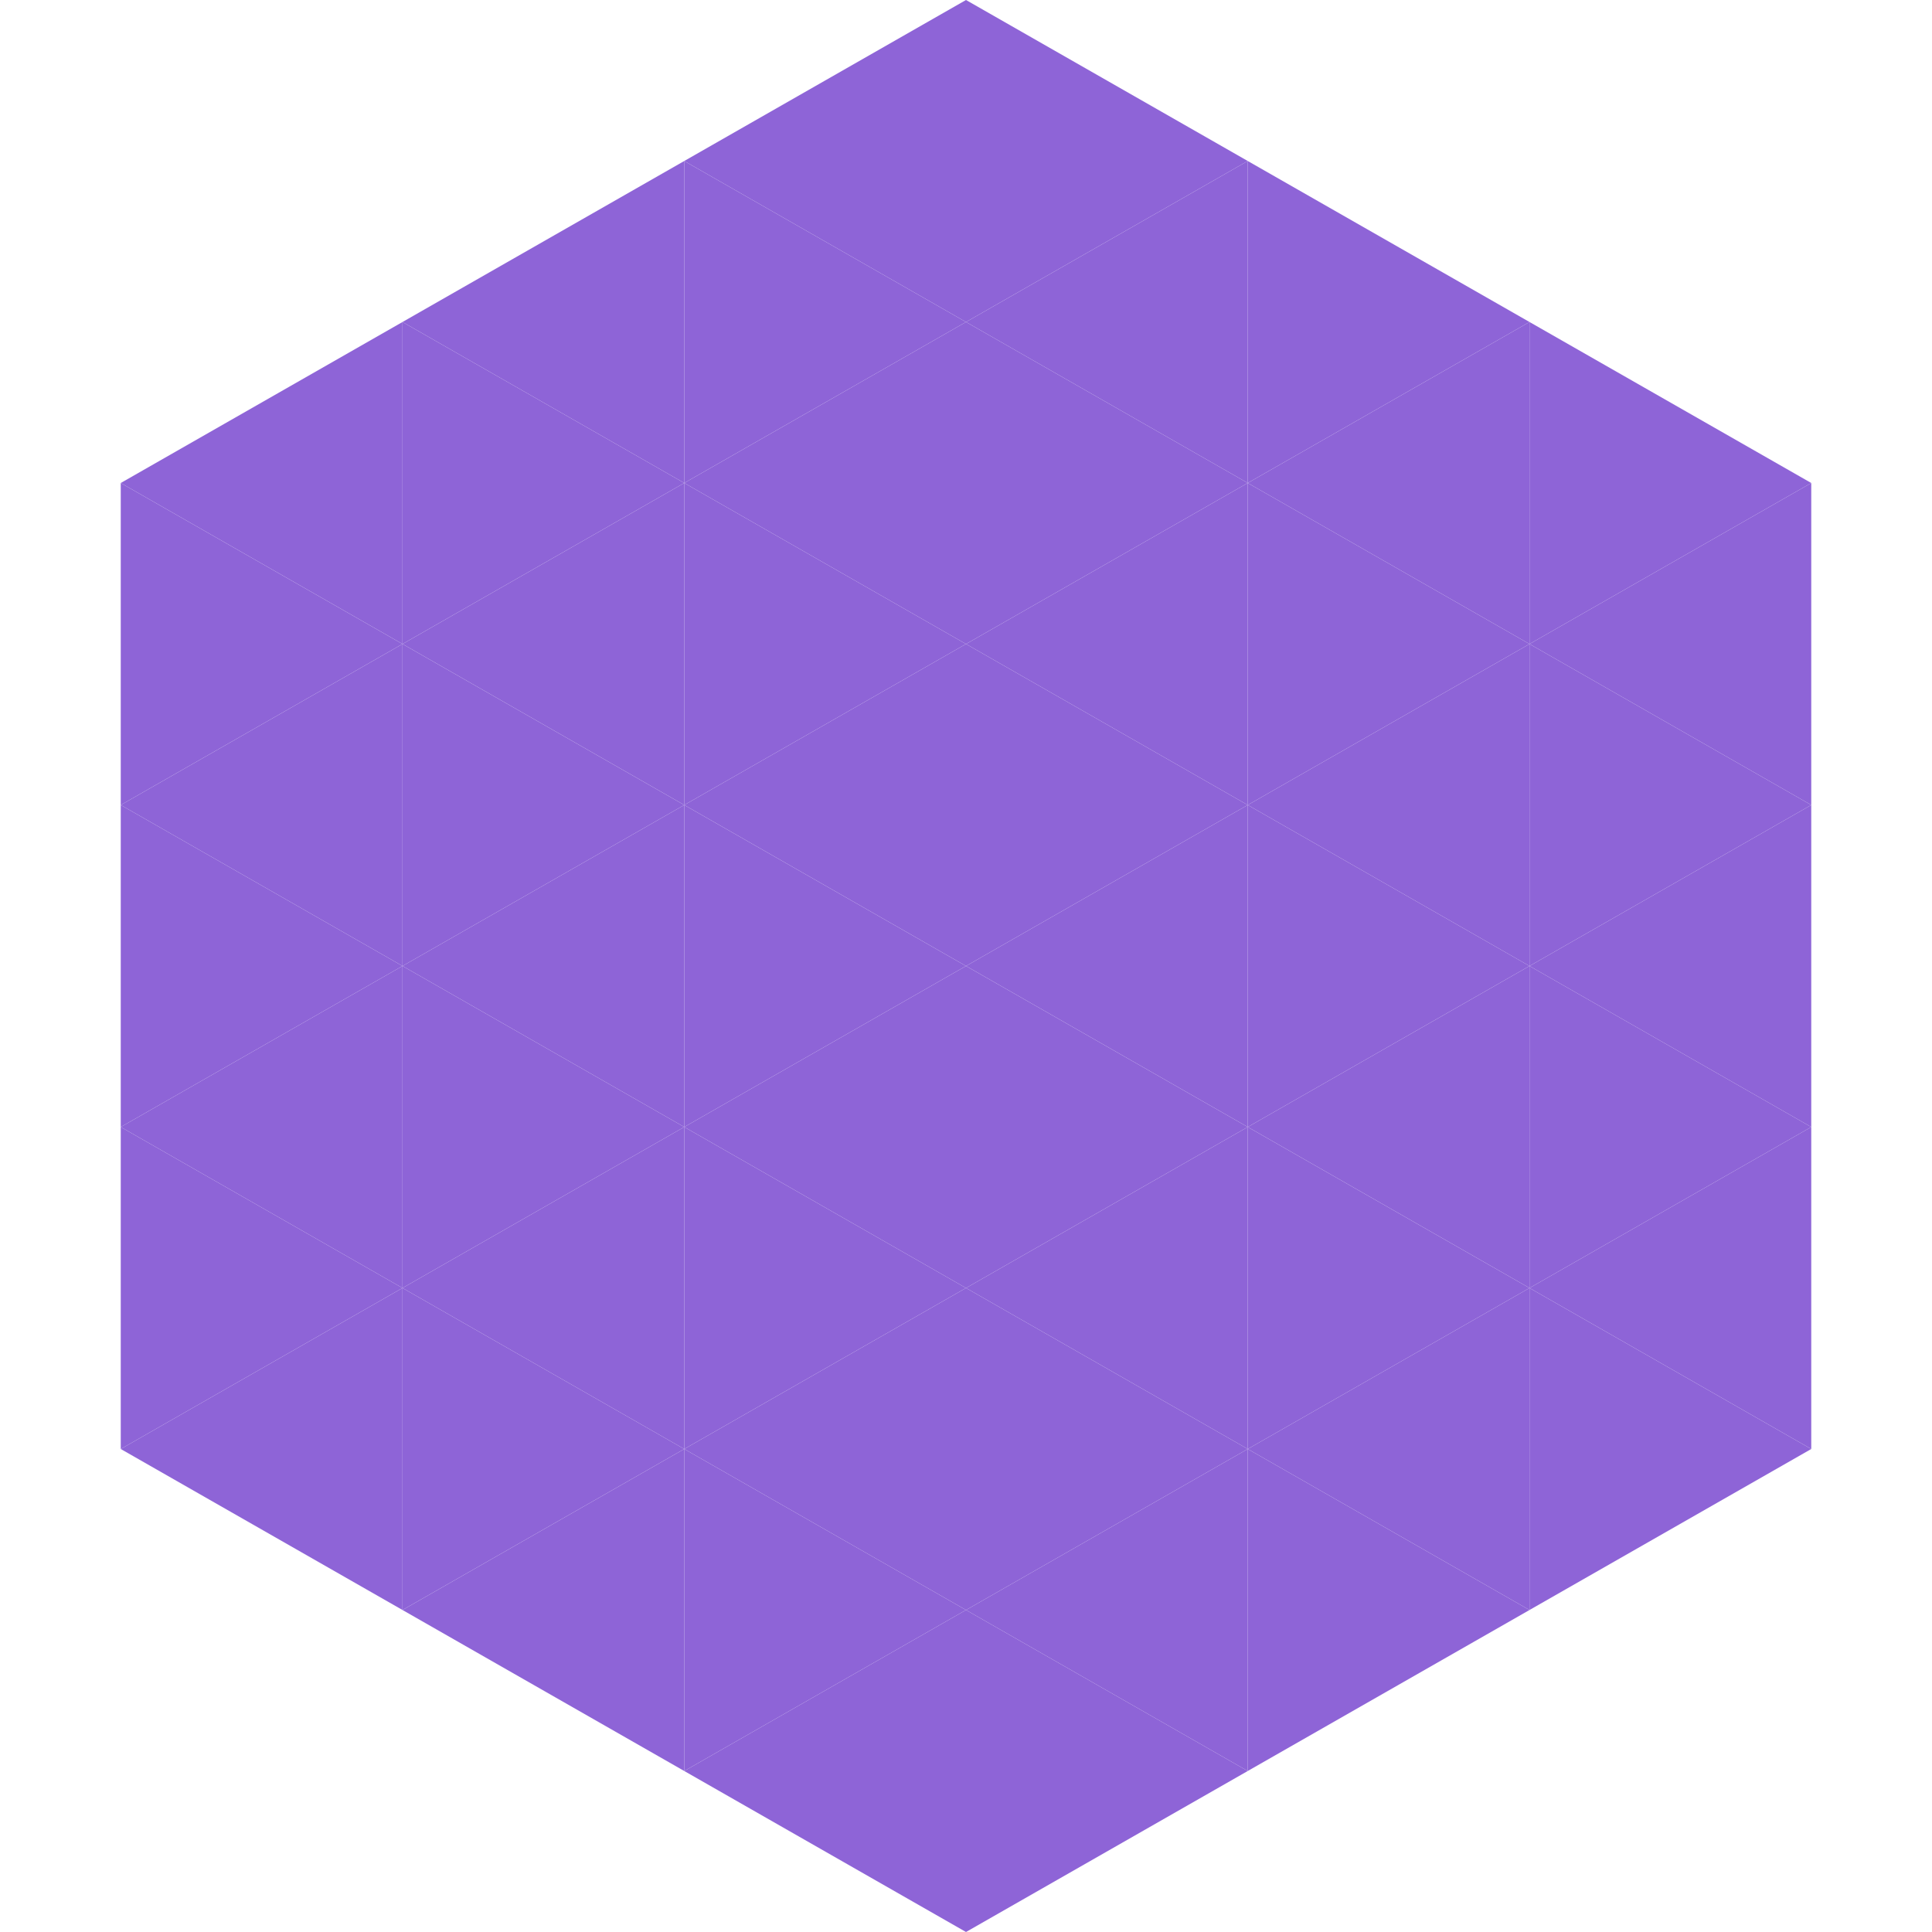
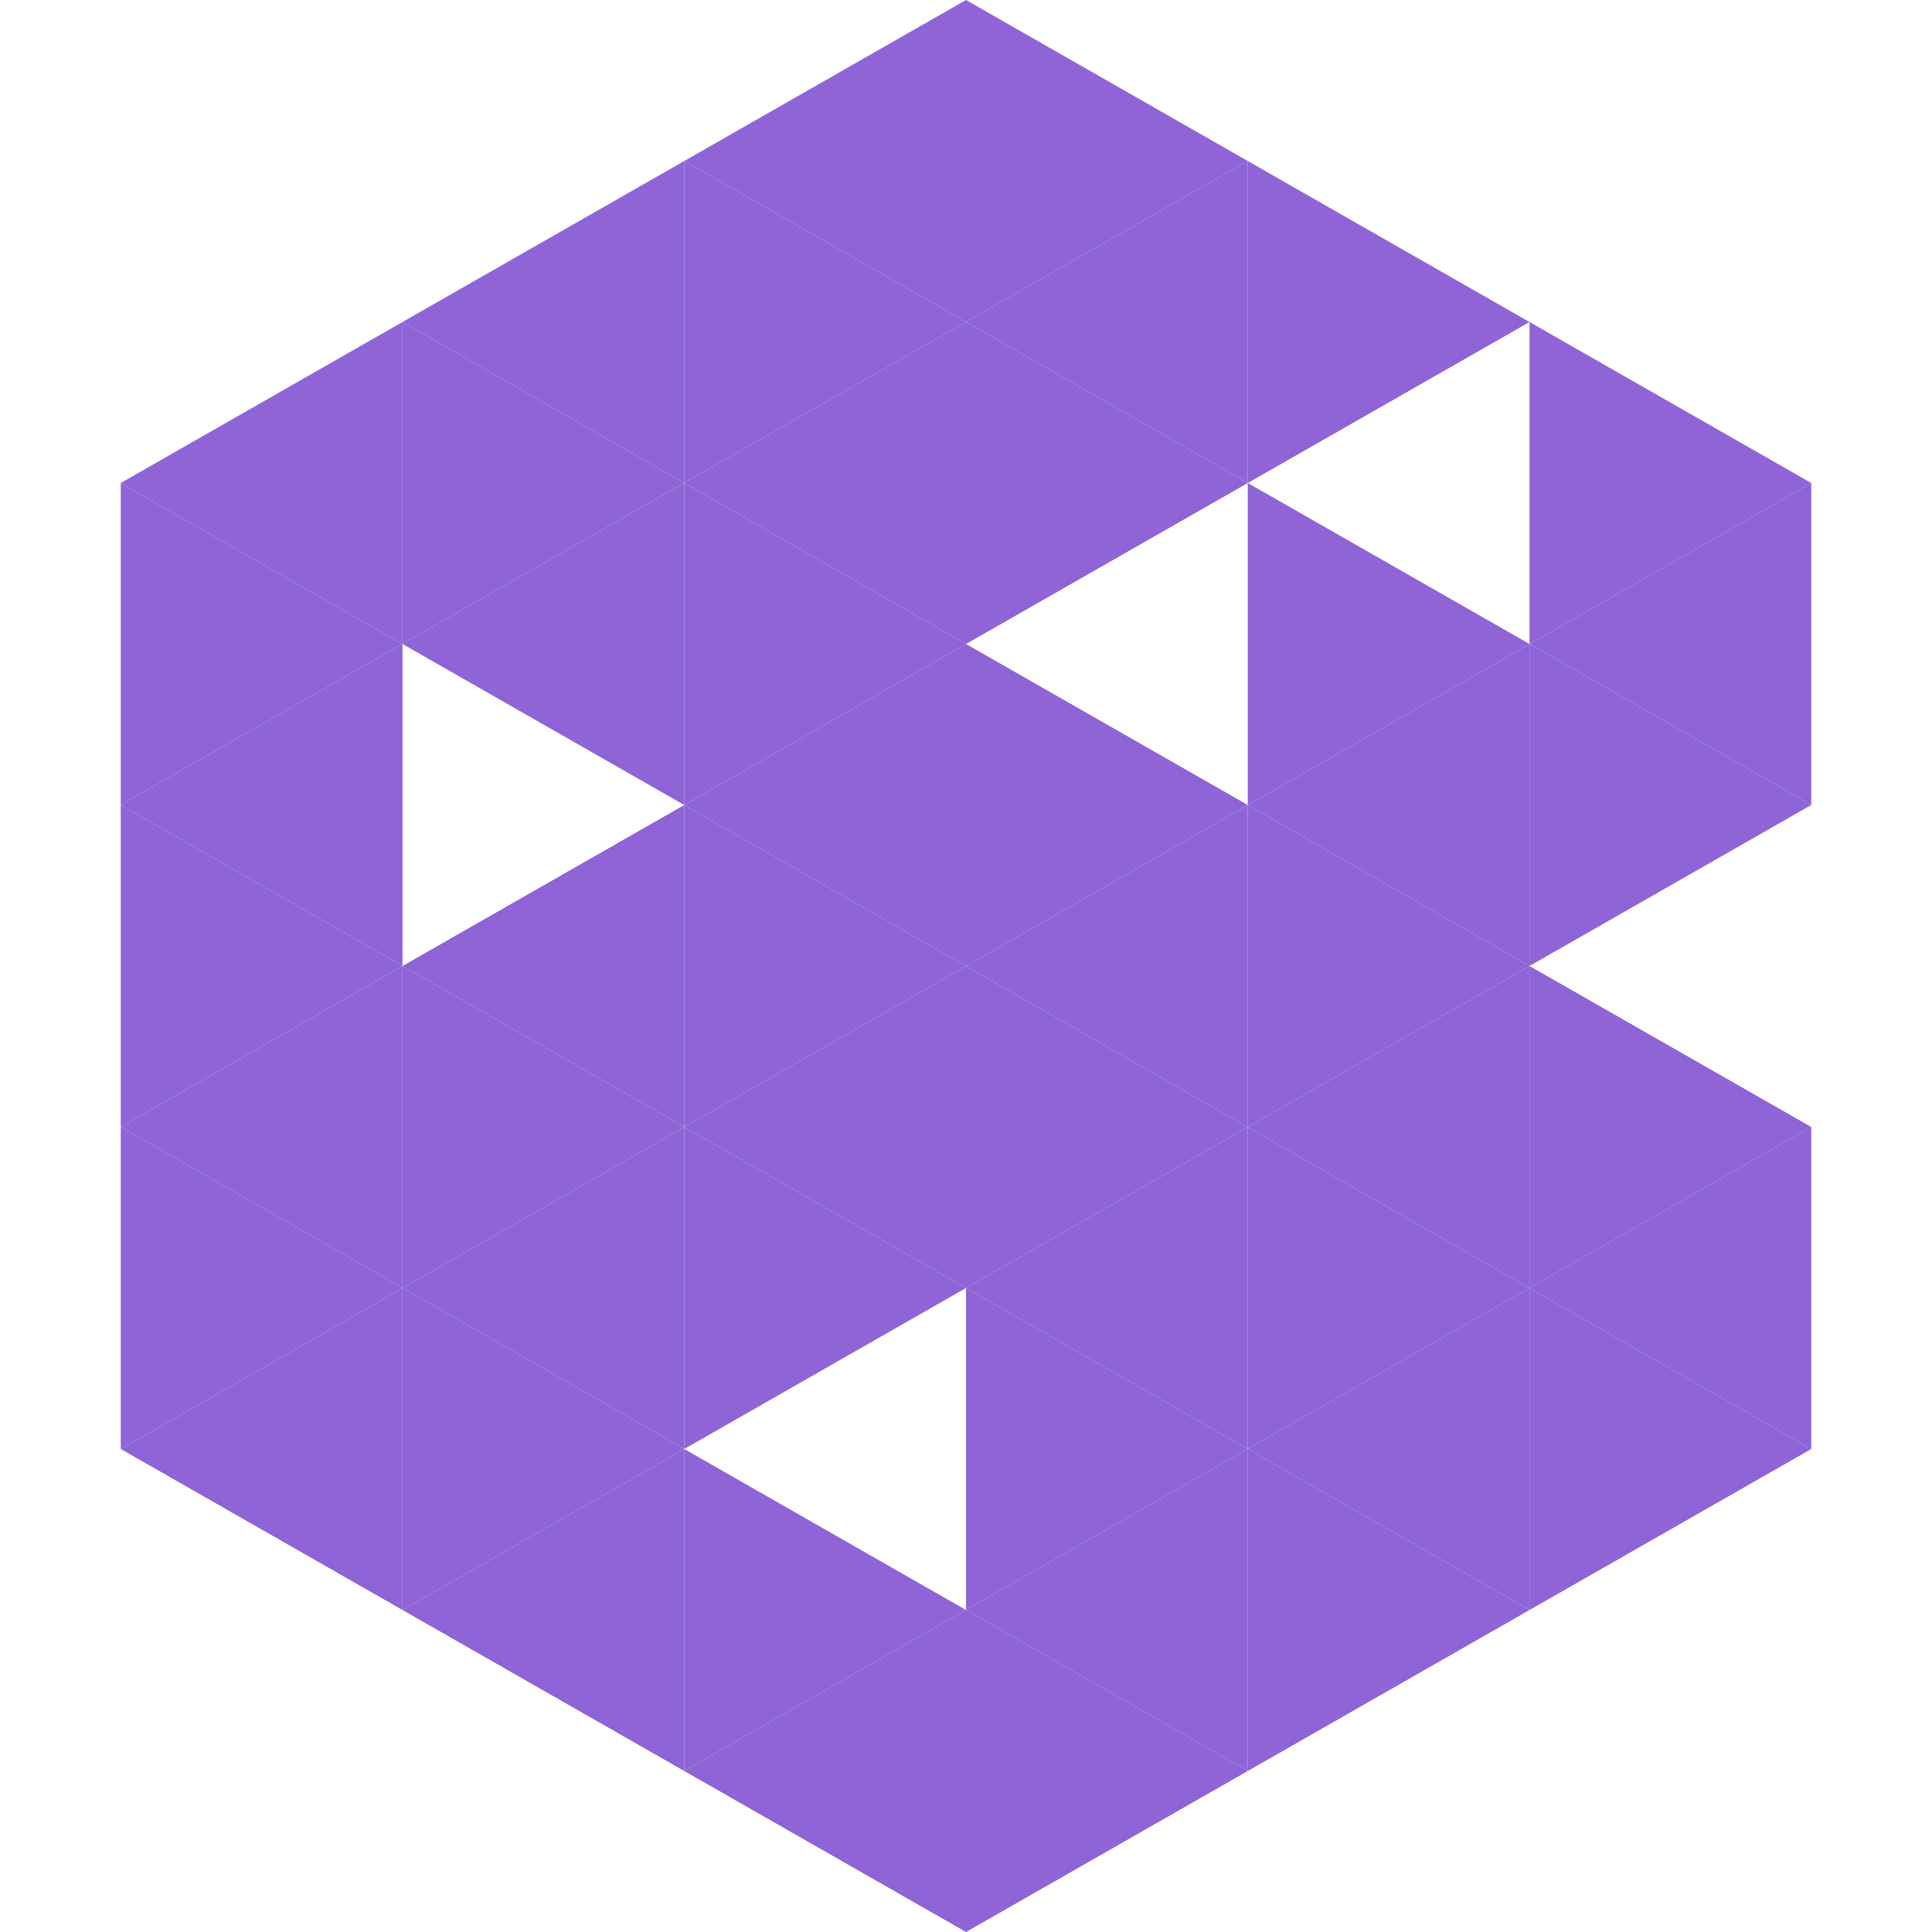
<svg xmlns="http://www.w3.org/2000/svg" width="240" height="240">
  <polygon points="50,40 15,60 50,80" style="fill:rgb(142,100,215)" />
  <polygon points="190,40 225,60 190,80" style="fill:rgb(142,100,215)" />
  <polygon points="15,60 50,80 15,100" style="fill:rgb(142,100,215)" />
  <polygon points="225,60 190,80 225,100" style="fill:rgb(142,100,215)" />
  <polygon points="50,80 15,100 50,120" style="fill:rgb(142,100,215)" />
  <polygon points="190,80 225,100 190,120" style="fill:rgb(142,100,215)" />
  <polygon points="15,100 50,120 15,140" style="fill:rgb(142,100,215)" />
-   <polygon points="225,100 190,120 225,140" style="fill:rgb(142,100,215)" />
  <polygon points="50,120 15,140 50,160" style="fill:rgb(142,100,215)" />
  <polygon points="190,120 225,140 190,160" style="fill:rgb(142,100,215)" />
  <polygon points="15,140 50,160 15,180" style="fill:rgb(142,100,215)" />
  <polygon points="225,140 190,160 225,180" style="fill:rgb(142,100,215)" />
  <polygon points="50,160 15,180 50,200" style="fill:rgb(142,100,215)" />
  <polygon points="190,160 225,180 190,200" style="fill:rgb(142,100,215)" />
  <polygon points="15,180 50,200 15,220" style="fill:rgb(255,255,255); fill-opacity:0" />
  <polygon points="225,180 190,200 225,220" style="fill:rgb(255,255,255); fill-opacity:0" />
  <polygon points="50,0 85,20 50,40" style="fill:rgb(255,255,255); fill-opacity:0" />
  <polygon points="190,0 155,20 190,40" style="fill:rgb(255,255,255); fill-opacity:0" />
  <polygon points="85,20 50,40 85,60" style="fill:rgb(142,100,215)" />
  <polygon points="155,20 190,40 155,60" style="fill:rgb(142,100,215)" />
  <polygon points="50,40 85,60 50,80" style="fill:rgb(142,100,215)" />
-   <polygon points="190,40 155,60 190,80" style="fill:rgb(142,100,215)" />
  <polygon points="85,60 50,80 85,100" style="fill:rgb(142,100,215)" />
  <polygon points="155,60 190,80 155,100" style="fill:rgb(142,100,215)" />
-   <polygon points="50,80 85,100 50,120" style="fill:rgb(142,100,215)" />
  <polygon points="190,80 155,100 190,120" style="fill:rgb(142,100,215)" />
  <polygon points="85,100 50,120 85,140" style="fill:rgb(142,100,215)" />
  <polygon points="155,100 190,120 155,140" style="fill:rgb(142,100,215)" />
  <polygon points="50,120 85,140 50,160" style="fill:rgb(142,100,215)" />
  <polygon points="190,120 155,140 190,160" style="fill:rgb(142,100,215)" />
  <polygon points="85,140 50,160 85,180" style="fill:rgb(142,100,215)" />
  <polygon points="155,140 190,160 155,180" style="fill:rgb(142,100,215)" />
  <polygon points="50,160 85,180 50,200" style="fill:rgb(142,100,215)" />
  <polygon points="190,160 155,180 190,200" style="fill:rgb(142,100,215)" />
  <polygon points="85,180 50,200 85,220" style="fill:rgb(142,100,215)" />
  <polygon points="155,180 190,200 155,220" style="fill:rgb(142,100,215)" />
  <polygon points="120,0 85,20 120,40" style="fill:rgb(142,100,215)" />
  <polygon points="120,0 155,20 120,40" style="fill:rgb(142,100,215)" />
  <polygon points="85,20 120,40 85,60" style="fill:rgb(142,100,215)" />
  <polygon points="155,20 120,40 155,60" style="fill:rgb(142,100,215)" />
  <polygon points="120,40 85,60 120,80" style="fill:rgb(142,100,215)" />
  <polygon points="120,40 155,60 120,80" style="fill:rgb(142,100,215)" />
  <polygon points="85,60 120,80 85,100" style="fill:rgb(142,100,215)" />
-   <polygon points="155,60 120,80 155,100" style="fill:rgb(142,100,215)" />
  <polygon points="120,80 85,100 120,120" style="fill:rgb(142,100,215)" />
  <polygon points="120,80 155,100 120,120" style="fill:rgb(142,100,215)" />
  <polygon points="85,100 120,120 85,140" style="fill:rgb(142,100,215)" />
  <polygon points="155,100 120,120 155,140" style="fill:rgb(142,100,215)" />
  <polygon points="120,120 85,140 120,160" style="fill:rgb(142,100,215)" />
  <polygon points="120,120 155,140 120,160" style="fill:rgb(142,100,215)" />
  <polygon points="85,140 120,160 85,180" style="fill:rgb(142,100,215)" />
  <polygon points="155,140 120,160 155,180" style="fill:rgb(142,100,215)" />
-   <polygon points="120,160 85,180 120,200" style="fill:rgb(142,100,215)" />
  <polygon points="120,160 155,180 120,200" style="fill:rgb(142,100,215)" />
  <polygon points="85,180 120,200 85,220" style="fill:rgb(142,100,215)" />
  <polygon points="155,180 120,200 155,220" style="fill:rgb(142,100,215)" />
  <polygon points="120,200 85,220 120,240" style="fill:rgb(142,100,215)" />
  <polygon points="120,200 155,220 120,240" style="fill:rgb(142,100,215)" />
  <polygon points="85,220 120,240 85,260" style="fill:rgb(255,255,255); fill-opacity:0" />
  <polygon points="155,220 120,240 155,260" style="fill:rgb(255,255,255); fill-opacity:0" />
</svg>